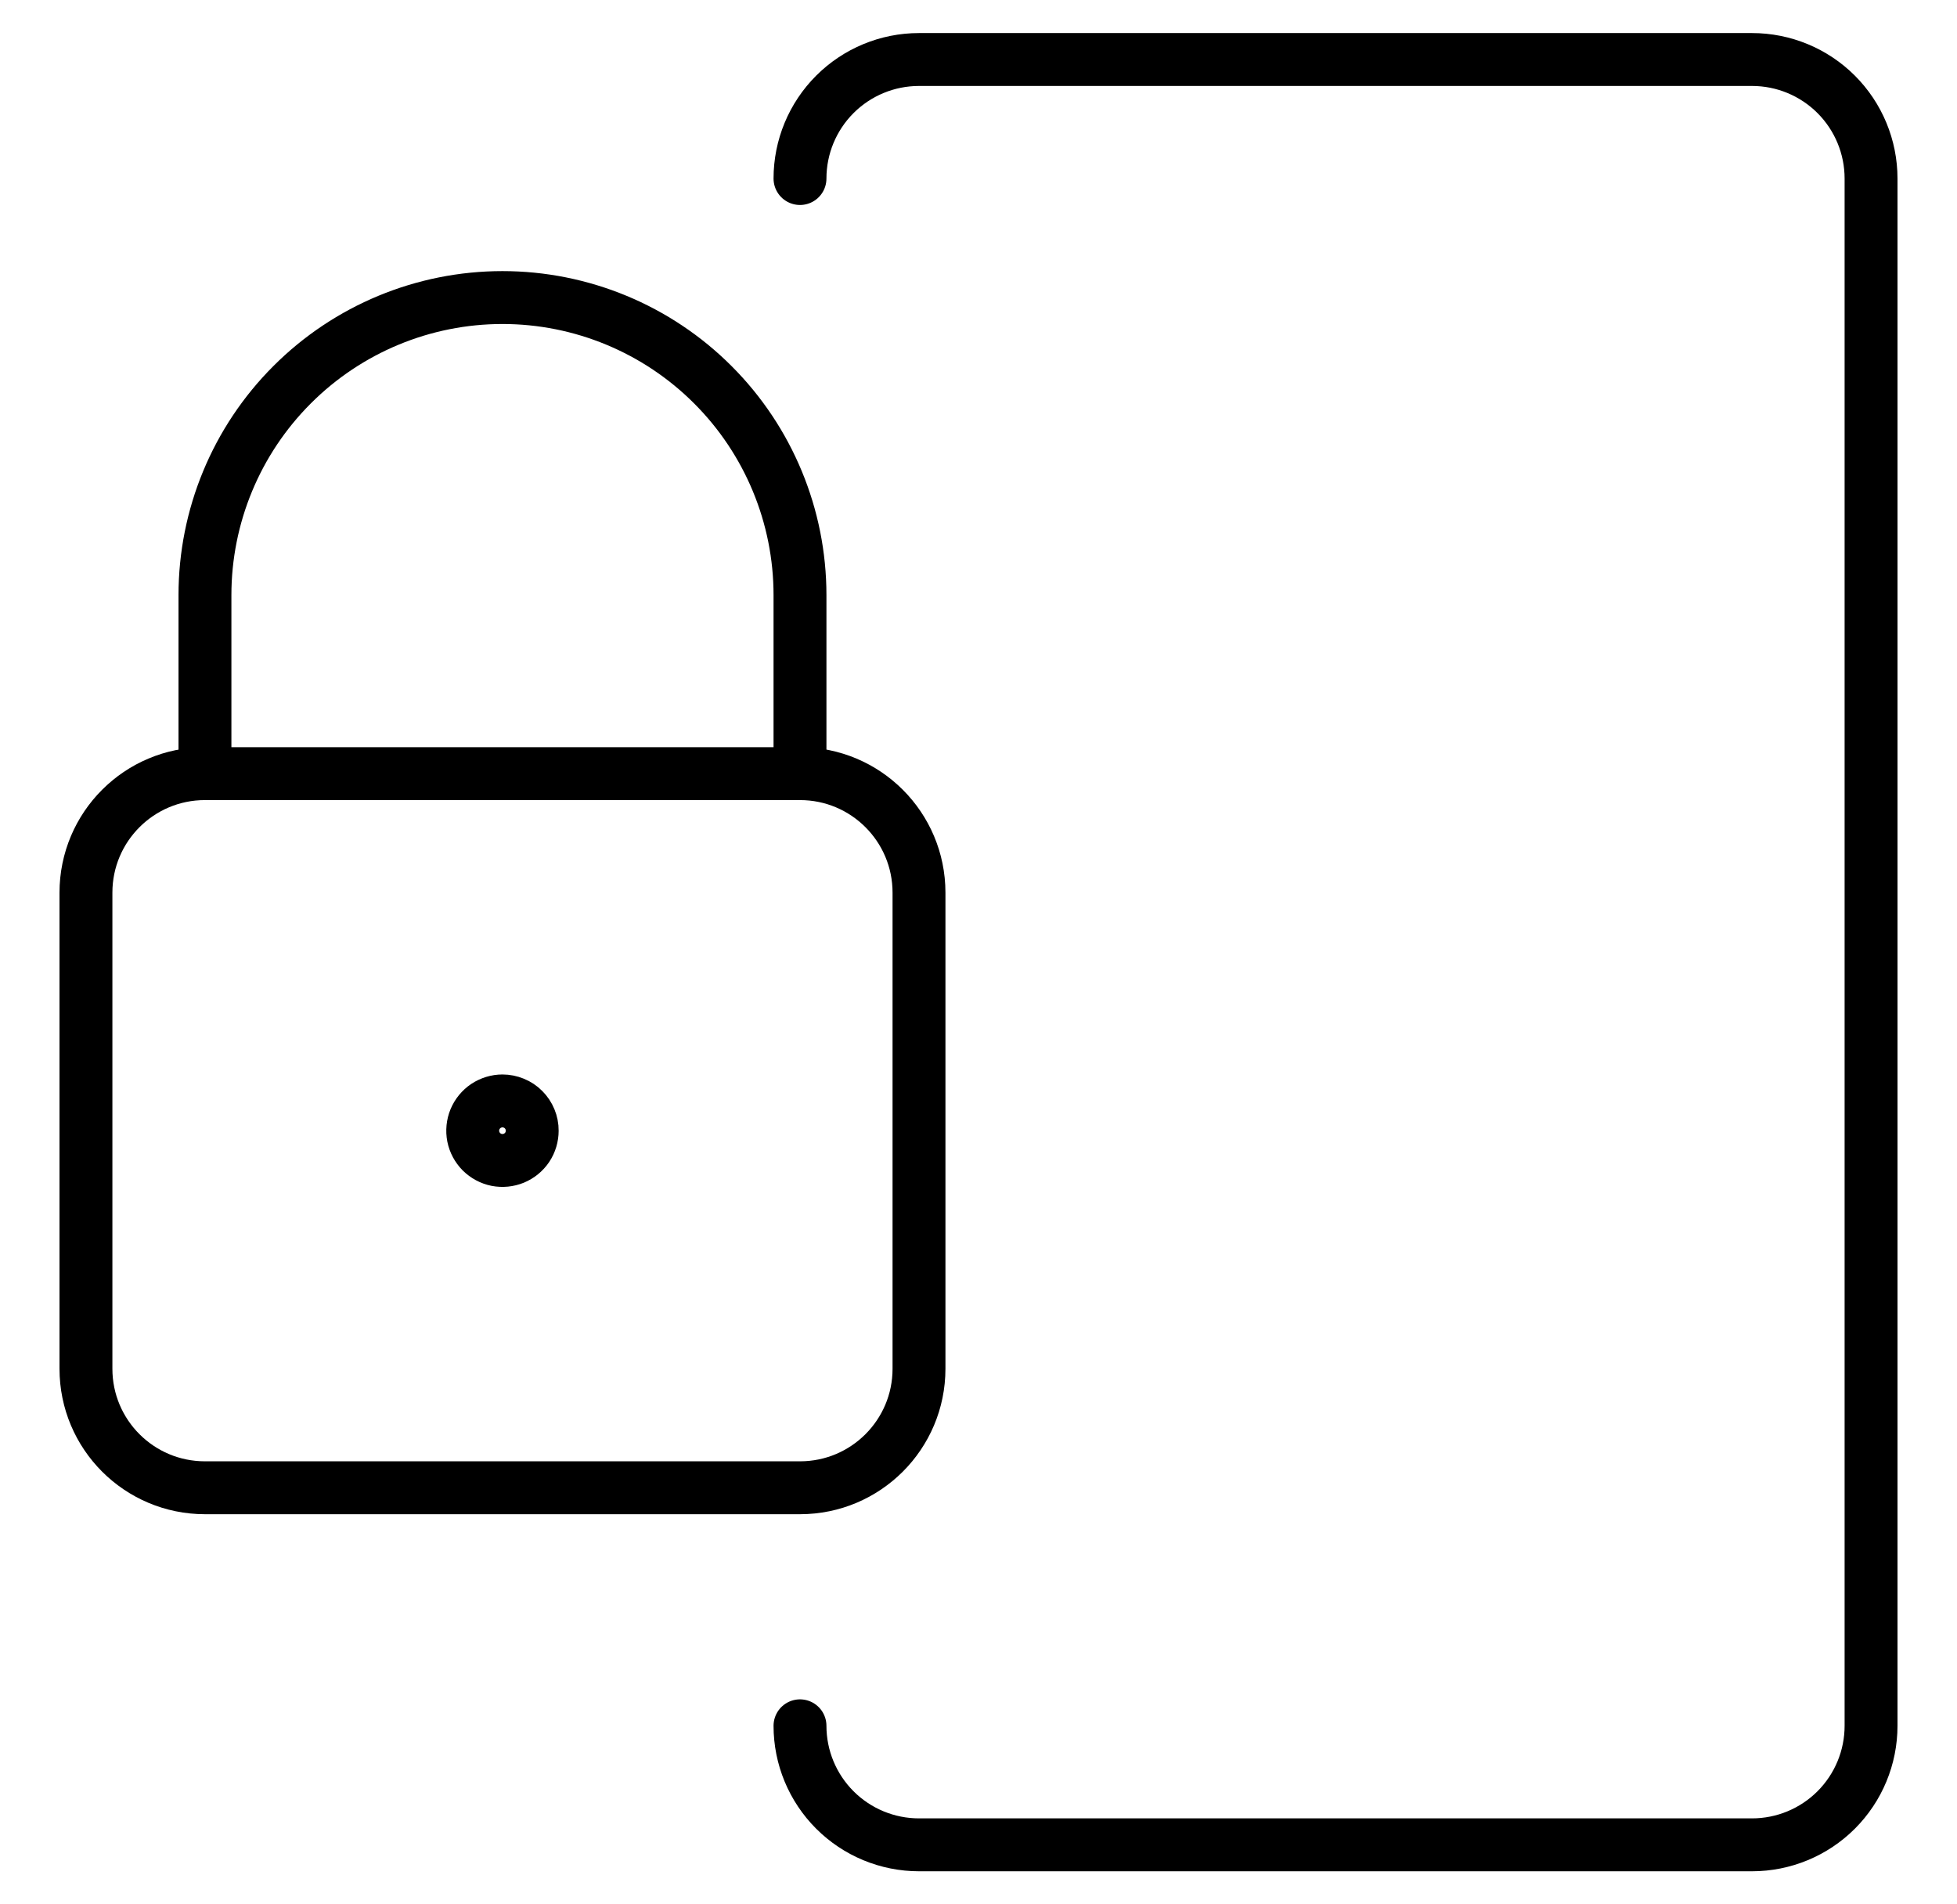
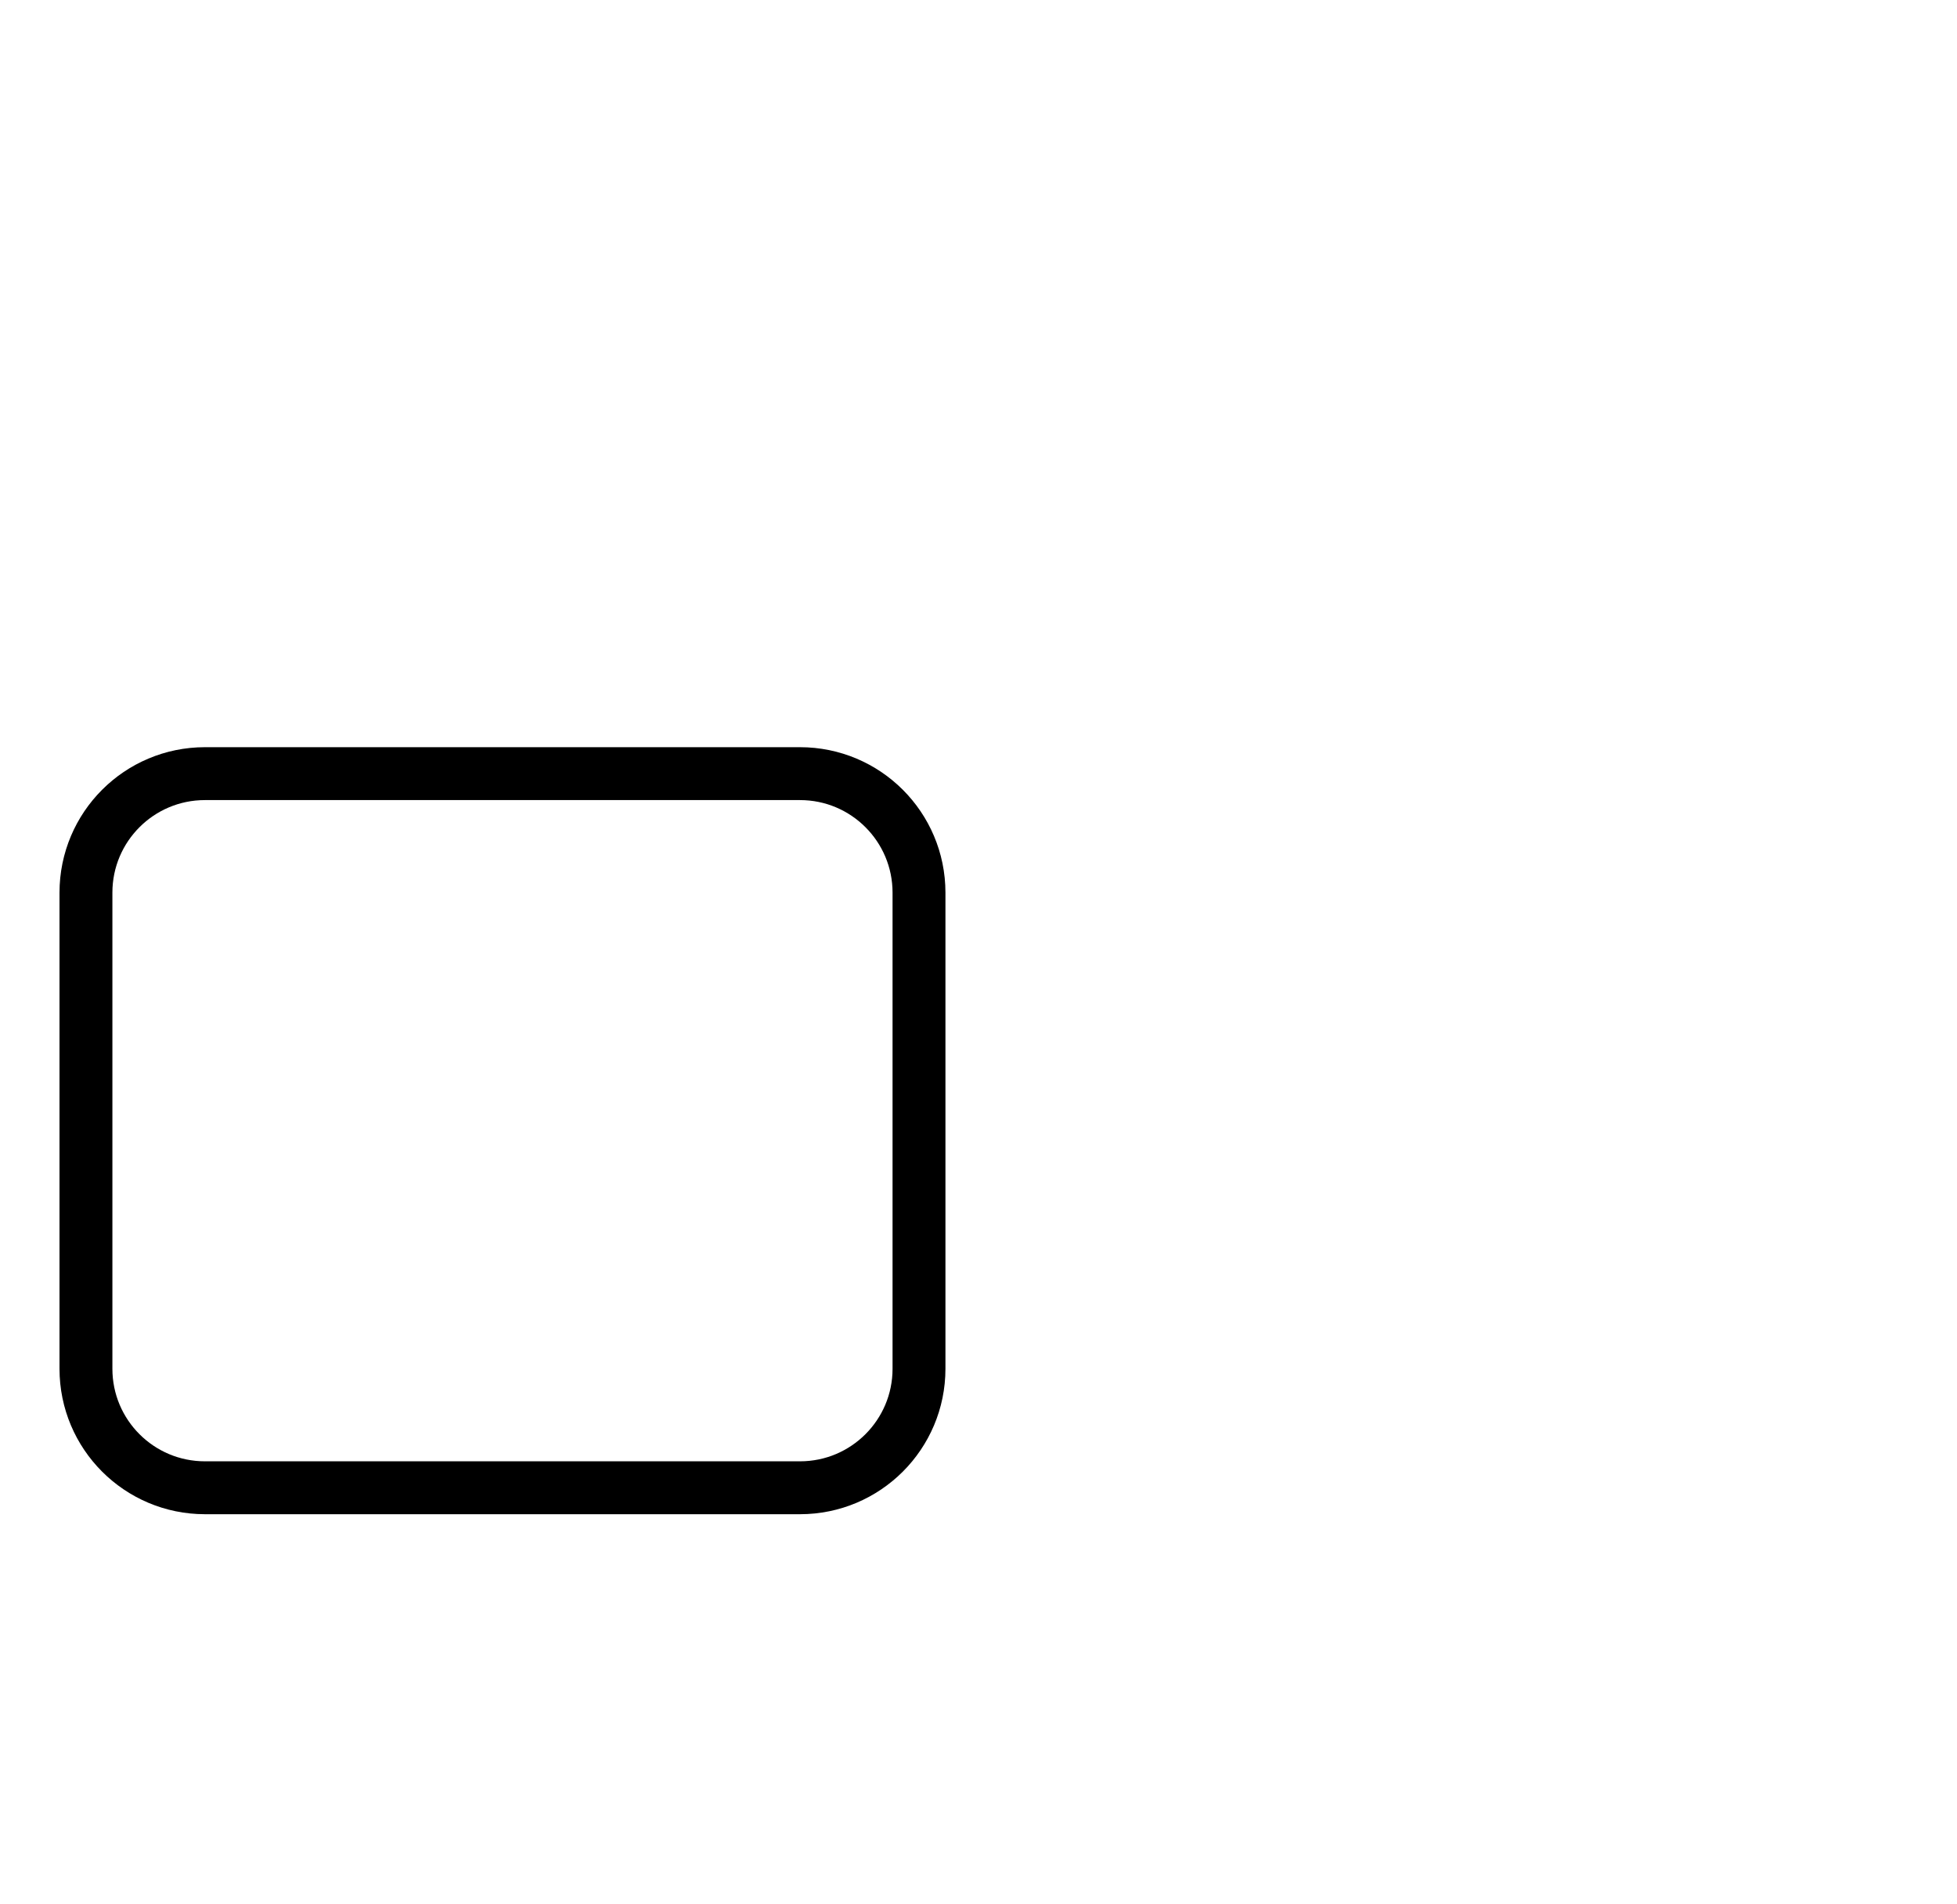
<svg xmlns="http://www.w3.org/2000/svg" width="37" height="36" viewBox="0 0 37 36" fill="none">
  <path d="M15.125 14.625H3.875C2.632 14.625 1.625 15.632 1.625 16.875V25.875C1.625 27.118 2.632 28.125 3.875 28.125H15.125C16.368 28.125 17.375 27.118 17.375 25.875V16.875C17.375 15.632 16.368 14.625 15.125 14.625Z" stroke="black" stroke-linecap="round" stroke-linejoin="round" />
-   <path d="M9.5 20.812C9.389 20.812 9.28 20.846 9.187 20.907C9.095 20.969 9.023 21.057 8.98 21.16C8.938 21.262 8.927 21.376 8.948 21.485C8.97 21.594 9.024 21.694 9.102 21.773C9.181 21.851 9.281 21.905 9.39 21.927C9.499 21.948 9.612 21.937 9.715 21.895C9.818 21.852 9.906 21.78 9.968 21.688C10.03 21.595 10.062 21.486 10.062 21.375C10.063 21.301 10.048 21.228 10.02 21.16C9.992 21.091 9.95 21.029 9.898 20.977C9.846 20.924 9.784 20.883 9.715 20.855C9.647 20.827 9.574 20.812 9.5 20.812Z" stroke="black" stroke-linecap="round" stroke-linejoin="round" />
-   <path d="M3.875 14.625V11.25C3.875 9.758 4.468 8.327 5.523 7.273C6.577 6.218 8.008 5.625 9.5 5.625C10.992 5.625 12.423 6.218 13.477 7.273C14.532 8.327 15.125 9.758 15.125 11.25V14.625" stroke="black" stroke-linecap="round" stroke-linejoin="round" />
-   <path d="M15.125 32.625C15.125 33.222 15.362 33.794 15.784 34.216C16.206 34.638 16.778 34.875 17.375 34.875H33.125C33.722 34.875 34.294 34.638 34.716 34.216C35.138 33.794 35.375 33.222 35.375 32.625V3.375C35.375 2.778 35.138 2.206 34.716 1.784C34.294 1.362 33.722 1.125 33.125 1.125H17.375C16.778 1.125 16.206 1.362 15.784 1.784C15.362 2.206 15.125 2.778 15.125 3.375" stroke="black" stroke-linecap="round" stroke-linejoin="round" />
</svg>